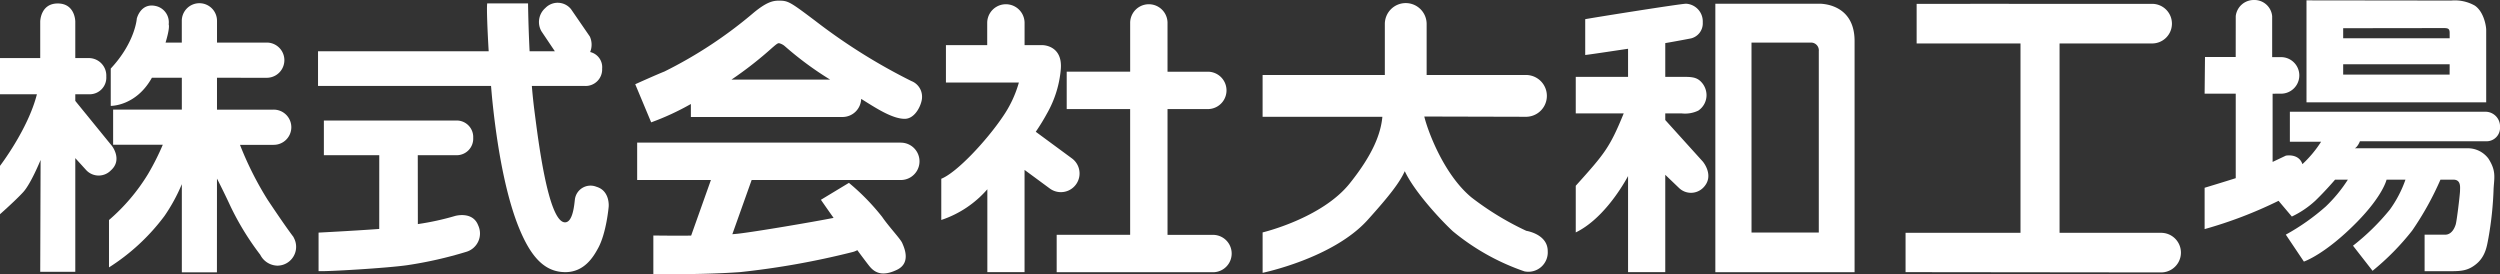
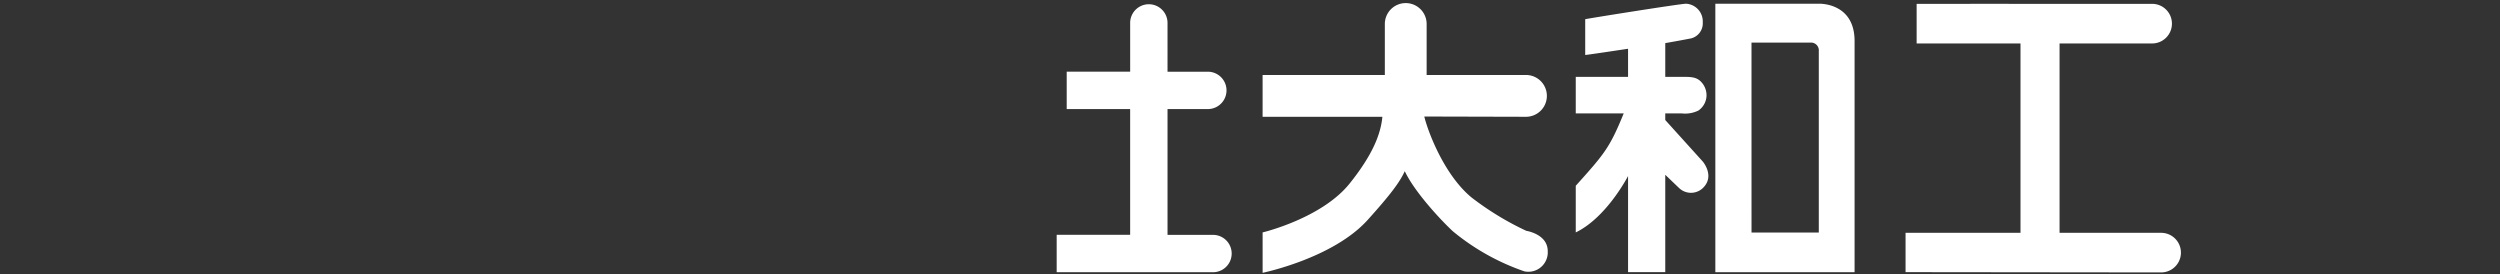
<svg xmlns="http://www.w3.org/2000/svg" viewBox="0 0 423.357 46.431">
  <rect x="0" y="0" width="423.357" height="46.431" fill="#333333" stroke="none" />
  <g fill="#fff">
    <path d="M290.481.63H308s6.06-.255 6.06 6.323V46.1h-23.579Zm6.126 38.752H308V8.665a1.319 1.319 0 0 0-1.449-1.448h-9.947ZM282 29.6v16.48h-6.3V29.819c-1.334 2.455-4.588 7.468-8.857 9.54v-7.9c4.87-5.421 5.741-6.422 8.121-12.255h-8.121v-6.19h8.857V8.259c-.748.107-6.935 1.05-7.255 1.05V3.248C269.838 2.981 284.613.63 285.521.63a3 3 0 0 1 2.829 3.147 2.627 2.627 0 0 1-1.975 2.723s-2.188.426-4.374.8v5.715h2.774c1.546 0 2.453 0 3.254.8a3.286 3.286 0 0 1 .96 2.294 3.162 3.162 0 0 1-1.388 2.617 5.12 5.12 0 0 1-2.826.477H282v1.122l6.356 7.032s2.052 2.394.1 4.4a2.915 2.915 0 0 1-4.1.1Zm83.972 9.827h-17.2V7.359h15.618a3.354 3.354 0 1 0 0-6.707h-24.21V.646h-6.522v.006h-9.089v6.707h17.587v32.068h-19.464v6.657l43.28.049a3.353 3.353 0 1 0 0-6.706Zm-107.501-.338a49.136 49.136 0 0 1-9.287-5.657c-4.831-4-7.524-11.666-7.989-13.7l17.276.045a3.54 3.54 0 0 0 0-7.079h-16.88V4.122a3.54 3.54 0 1 0-7.079 0V12.7h-20.7v7.079h20.283c-.27 2.869-1.59 6.361-5.527 11.279-4.742 5.927-14.753 8.3-14.753 8.3V46.2s11.914-2.443 17.784-8.951c3.785-4.2 5.437-6.376 6.288-8.262 1.659 3.519 6.1 8.285 8.137 10.172a38.7 38.7 0 0 0 12.12 6.792 3.286 3.286 0 0 0 3.953-3.432c-.003-2.887-3.626-3.43-3.626-3.43Zm-53.059.682h-7.7v-21.3h6.881a3.164 3.164 0 0 0 0-6.327h-6.881V3.826a3.164 3.164 0 0 0-6.327 0v8.314h-10.746v6.327h10.743v21.3h-12.441V46.1h26.471a3.164 3.164 0 0 0 0-6.328Z" />
-     <path d="m175.4 22.315 6.135 4.517a3.164 3.164 0 0 1-3.767 5.085l-4.268-3.145v17.312h-6.3V32.05a17.744 17.744 0 0 1-7.8 5.2v-6.979c2.637-1.054 7.633-6.407 10.4-10.49a19.443 19.443 0 0 0 2.741-5.81h-12.354V7.644h6.99V3.826a3.164 3.164 0 0 1 6.327 0v3.818h3.026s3.508-.033 3.1 4.183a18.238 18.238 0 0 1-2.321 7.374 35.274 35.274 0 0 1-1.909 3.114ZM64.225 26.281h-9.38v-5.87H77.2a2.8 2.8 0 0 1 2.934 2.936 2.8 2.8 0 0 1-2.934 2.934h-6.453l.014 11.666a45.214 45.214 0 0 0 6.309-1.378s2.965-.853 3.9 1.581a3.237 3.237 0 0 1-2.026 4.5 68.512 68.512 0 0 1-9.913 2.247c-3.391.5-13.751 1.111-15.084 1.013v-6.52s5.736-.289 10.274-.619Z" />
-     <path d="M101 31.628a2.67 2.67 0 0 0-3.649 2.172c-.1.789-.322 3.877-1.682 3.852C92.8 37.6 91.1 23.355 90.507 18.81a93.295 93.295 0 0 1-.443-4.254h8.97a2.8 2.8 0 0 0 2.934-2.935 2.635 2.635 0 0 0-2.028-2.81 3.327 3.327 0 0 0-.055-2.625L96.7 1.553a2.9 2.9 0 0 0-4.346-.2 3.143 3.143 0 0 0-.661 3.951l2.27 3.38h-4.28a235.564 235.564 0 0 1-.262-8.103h-6.916c-.109.728.027 4.3.25 8.106h-28.9v5.869h29.3c.082 1.019.164 1.935.24 2.673 1.084 10.371 2.78 17.122 4.445 21.243 2.075 5.135 4.445 7.612 7.9 7.612 3.241 0 4.776-2.64 5.558-4.082 1.4-2.573 1.778-7.014 1.778-7.014s.252-2.671-2.076-3.36Zm51.552-7.476H107.9v6.328h12.49l-3.35 9.42c-3.416.031-6.4-.02-6.4-.02v6.52s7.532.179 14.647-.316A136.272 136.272 0 0 0 144.3 42.7a3.249 3.249 0 0 0 .88-.34c.894 1.207 1.706 2.292 2.068 2.735.89 1.086 2.174 1.78 4.644.595s1.185-3.855.89-4.546-2.264-2.762-3.393-4.414a38.308 38.308 0 0 0-5.63-5.764l-4.744 2.867s1.2 1.734 2.148 3.065c-3.487.691-13.05 2.313-16.08 2.666-.322.036-.681.069-1.066.1l3.27-9.179h25.261a3.164 3.164 0 1 0 0-6.328Zm-35.558-6.54v2.2h25.678a3.161 3.161 0 0 0 3.16-3.069l.545.338c2.294 1.442 4.855 3.041 6.83 3.041 1.867 0 2.933-2.561 2.933-3.627a2.839 2.839 0 0 0-1.814-2.774 98.519 98.519 0 0 1-16.271-10.196C133.733.271 133.466.111 131.867.111c-1.068 0-2.135.322-4.162 1.975a74.279 74.279 0 0 1-15.2 10.03c-1.441.568-4.933 2.148-4.933 2.148l2.7 6.456a44.032 44.032 0 0 0 6.722-3.108ZM130.8 8.06c.746-.64.907-.746 1.119-.746a2.313 2.313 0 0 1 1.015.533 55.849 55.849 0 0 0 7.646 5.636h-16.715A63.625 63.625 0 0 0 130.8 8.06ZM49.708 40.181l.021-.014s-1.039-1.284-4.4-6.324a55.7 55.7 0 0 1-4.689-9.316h5.658a2.981 2.981 0 1 0 0-5.961h-9.552v-5.4l8.483.006a2.982 2.982 0 0 0 0-5.963h-8.48V3.581a2.982 2.982 0 1 0-5.963 0v3.633h-2.75c.8-2.643.531-3.076.531-3.076a2.824 2.824 0 0 0-2.107-3.1c-2.635-.658-3.293 2.107-3.293 2.107s-.262 4.018-4.412 8.463v6.323s4.281.078 6.973-4.773h5.064v5.4H19.157v5.946h8.414a42.137 42.137 0 0 1-2.493 4.95 32.618 32.618 0 0 1-6.62 7.805v8.021a35.29 35.29 0 0 0 9.386-8.695 29.41 29.41 0 0 0 2.948-5.4v14.931h5.943l.007-15.875a130.567 130.567 0 0 1 2.267 4.64 46.6 46.6 0 0 0 5.064 8.263 3.338 3.338 0 0 0 2.889 1.842 3.186 3.186 0 0 0 2.746-4.8Z" />
-     <path d="M0 15.963V9.838h6.812V3.653S6.833.588 9.781.588c2.969 0 2.969 3.065 2.969 3.065v6.185h2.438A2.968 2.968 0 0 1 18 12.963a2.816 2.816 0 0 1-2.812 3H12.75v1.125l6.208 7.625s1.833 2.334-.167 4.125a2.885 2.885 0 0 1-4.166 0l-1.875-2.062v19.25H6.812l.063-18.938s-1.625 4-2.937 5.438S0 36.276 0 36.276v-8.188S4.75 21.9 6.25 15.963ZM415.1.092a6.874 6.874 0 0 1 4 .861c1.544 1.065 1.919 3.5 1.919 4.106V17.33h-30.431V.061Zm-18.3 4.685v1.7h18.032v-.911c0-.709-.267-.812-1.016-.812Zm18.032 6.11H396.8v1.75h18.025Z" />
-     <path d="M373.4 9.652h5.2l.007-6.918A3.072 3.072 0 0 1 381.712 0a3.014 3.014 0 0 1 3.062 2.734V9.68h1.688a3.095 3.095 0 0 1 0 6.179l-1.612.012V27.42l2.237-1.061s2.187-.437 2.812 1.438a19.441 19.441 0 0 0 3.167-3.8h-5.292v-5.075h33.188a2.48 2.48 0 0 1 2.4 2.584 2.285 2.285 0 0 1-2.4 2.416h-21.323s-.365.937-.865 1.187h19a4.354 4.354 0 0 1 3.625 1.75c1.313 2.063 1 3.125.875 5.063a57.825 57.825 0 0 1-.874 8.378c-.248 1.24-.437 3.115-2.125 4.459-1.3 1.037-2.375 1.166-4.25 1.166h-4.437v-6.191h3.5s1.187.147 1.77-1.728c.187-.6.73-5.147.73-5.709s.2-1.875-1.125-1.875h-2.188a51.248 51.248 0 0 1-4.792 8.625 42.876 42.876 0 0 1-6.708 6.812l-3.312-4.25a38.765 38.765 0 0 0 6.25-6.125 19.687 19.687 0 0 0 2.635-5.062h-3.2s-.584 2.668-5 7.168c-5.428 5.529-9 6.707-9 6.707l-3.062-4.563a37.461 37.461 0 0 0 6.77-4.769 24.5 24.5 0 0 0 3.74-4.543h-2.166s-1.594 1.875-3.344 3.562a15.872 15.872 0 0 1-3.98 2.688l-2.25-2.666a72.82 72.82 0 0 1-12.52 4.791v-7s3.853-1.166 5.27-1.625V15.859h-5.27Z" />
  </g>
</svg>